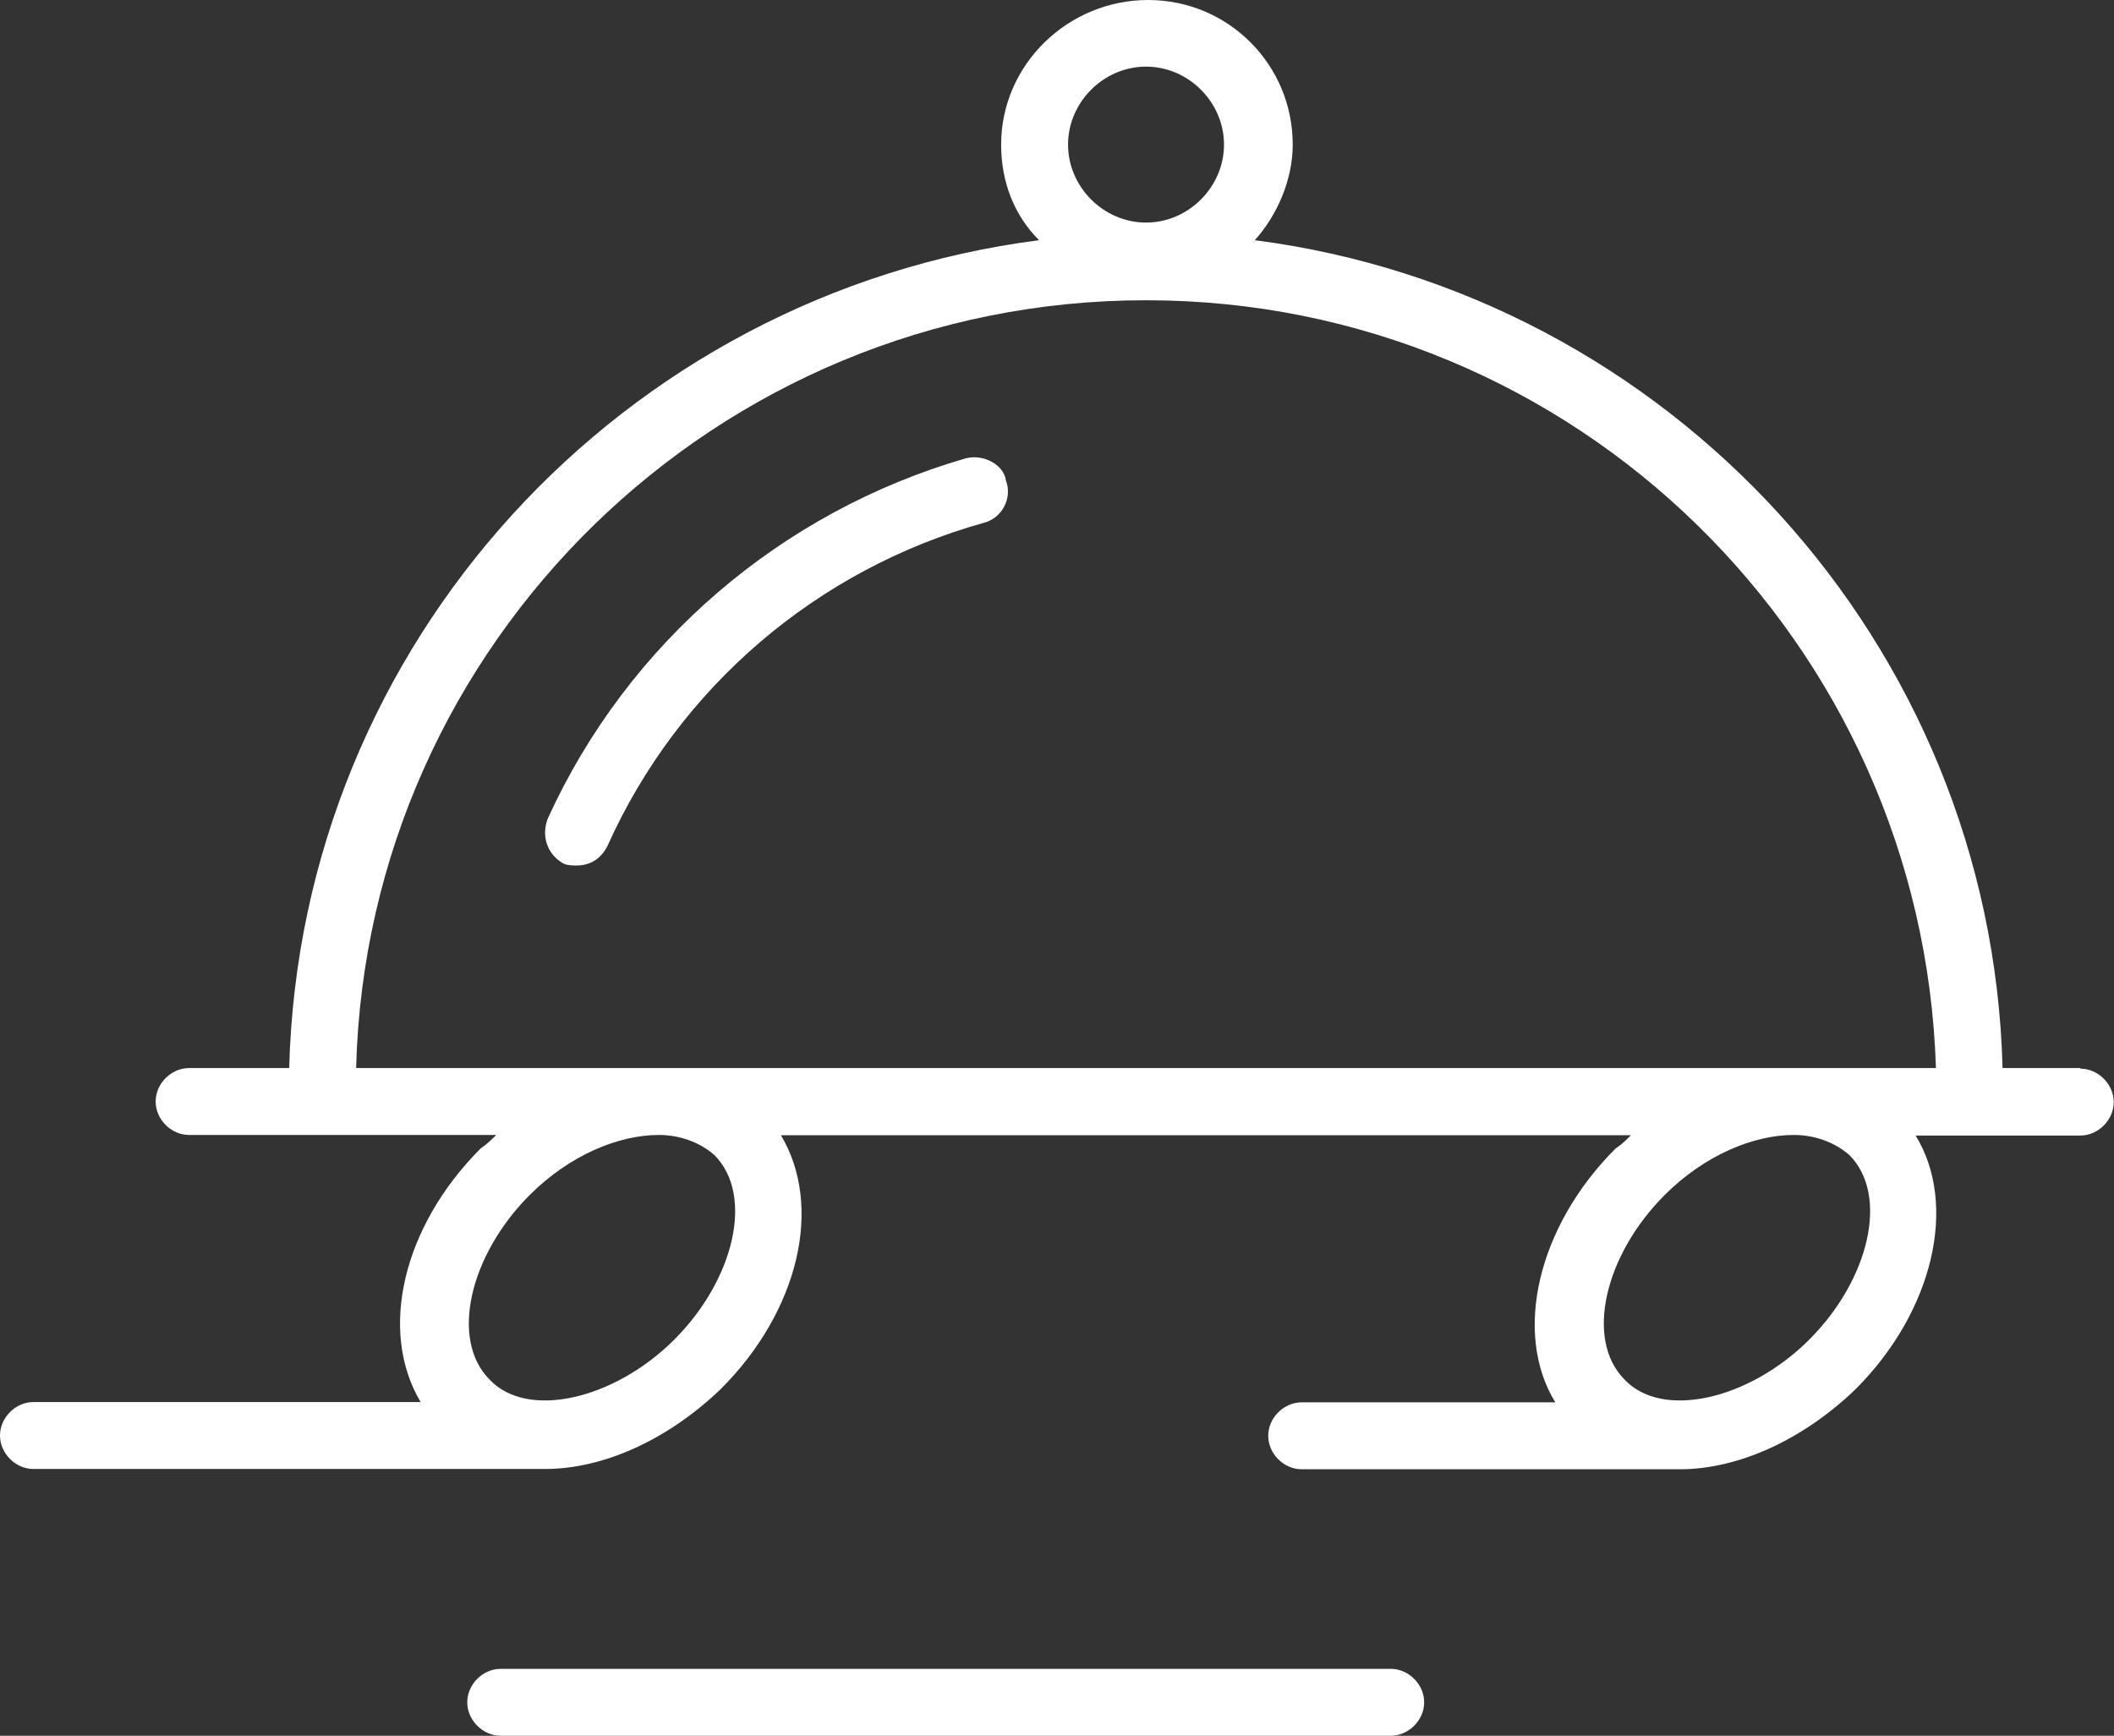
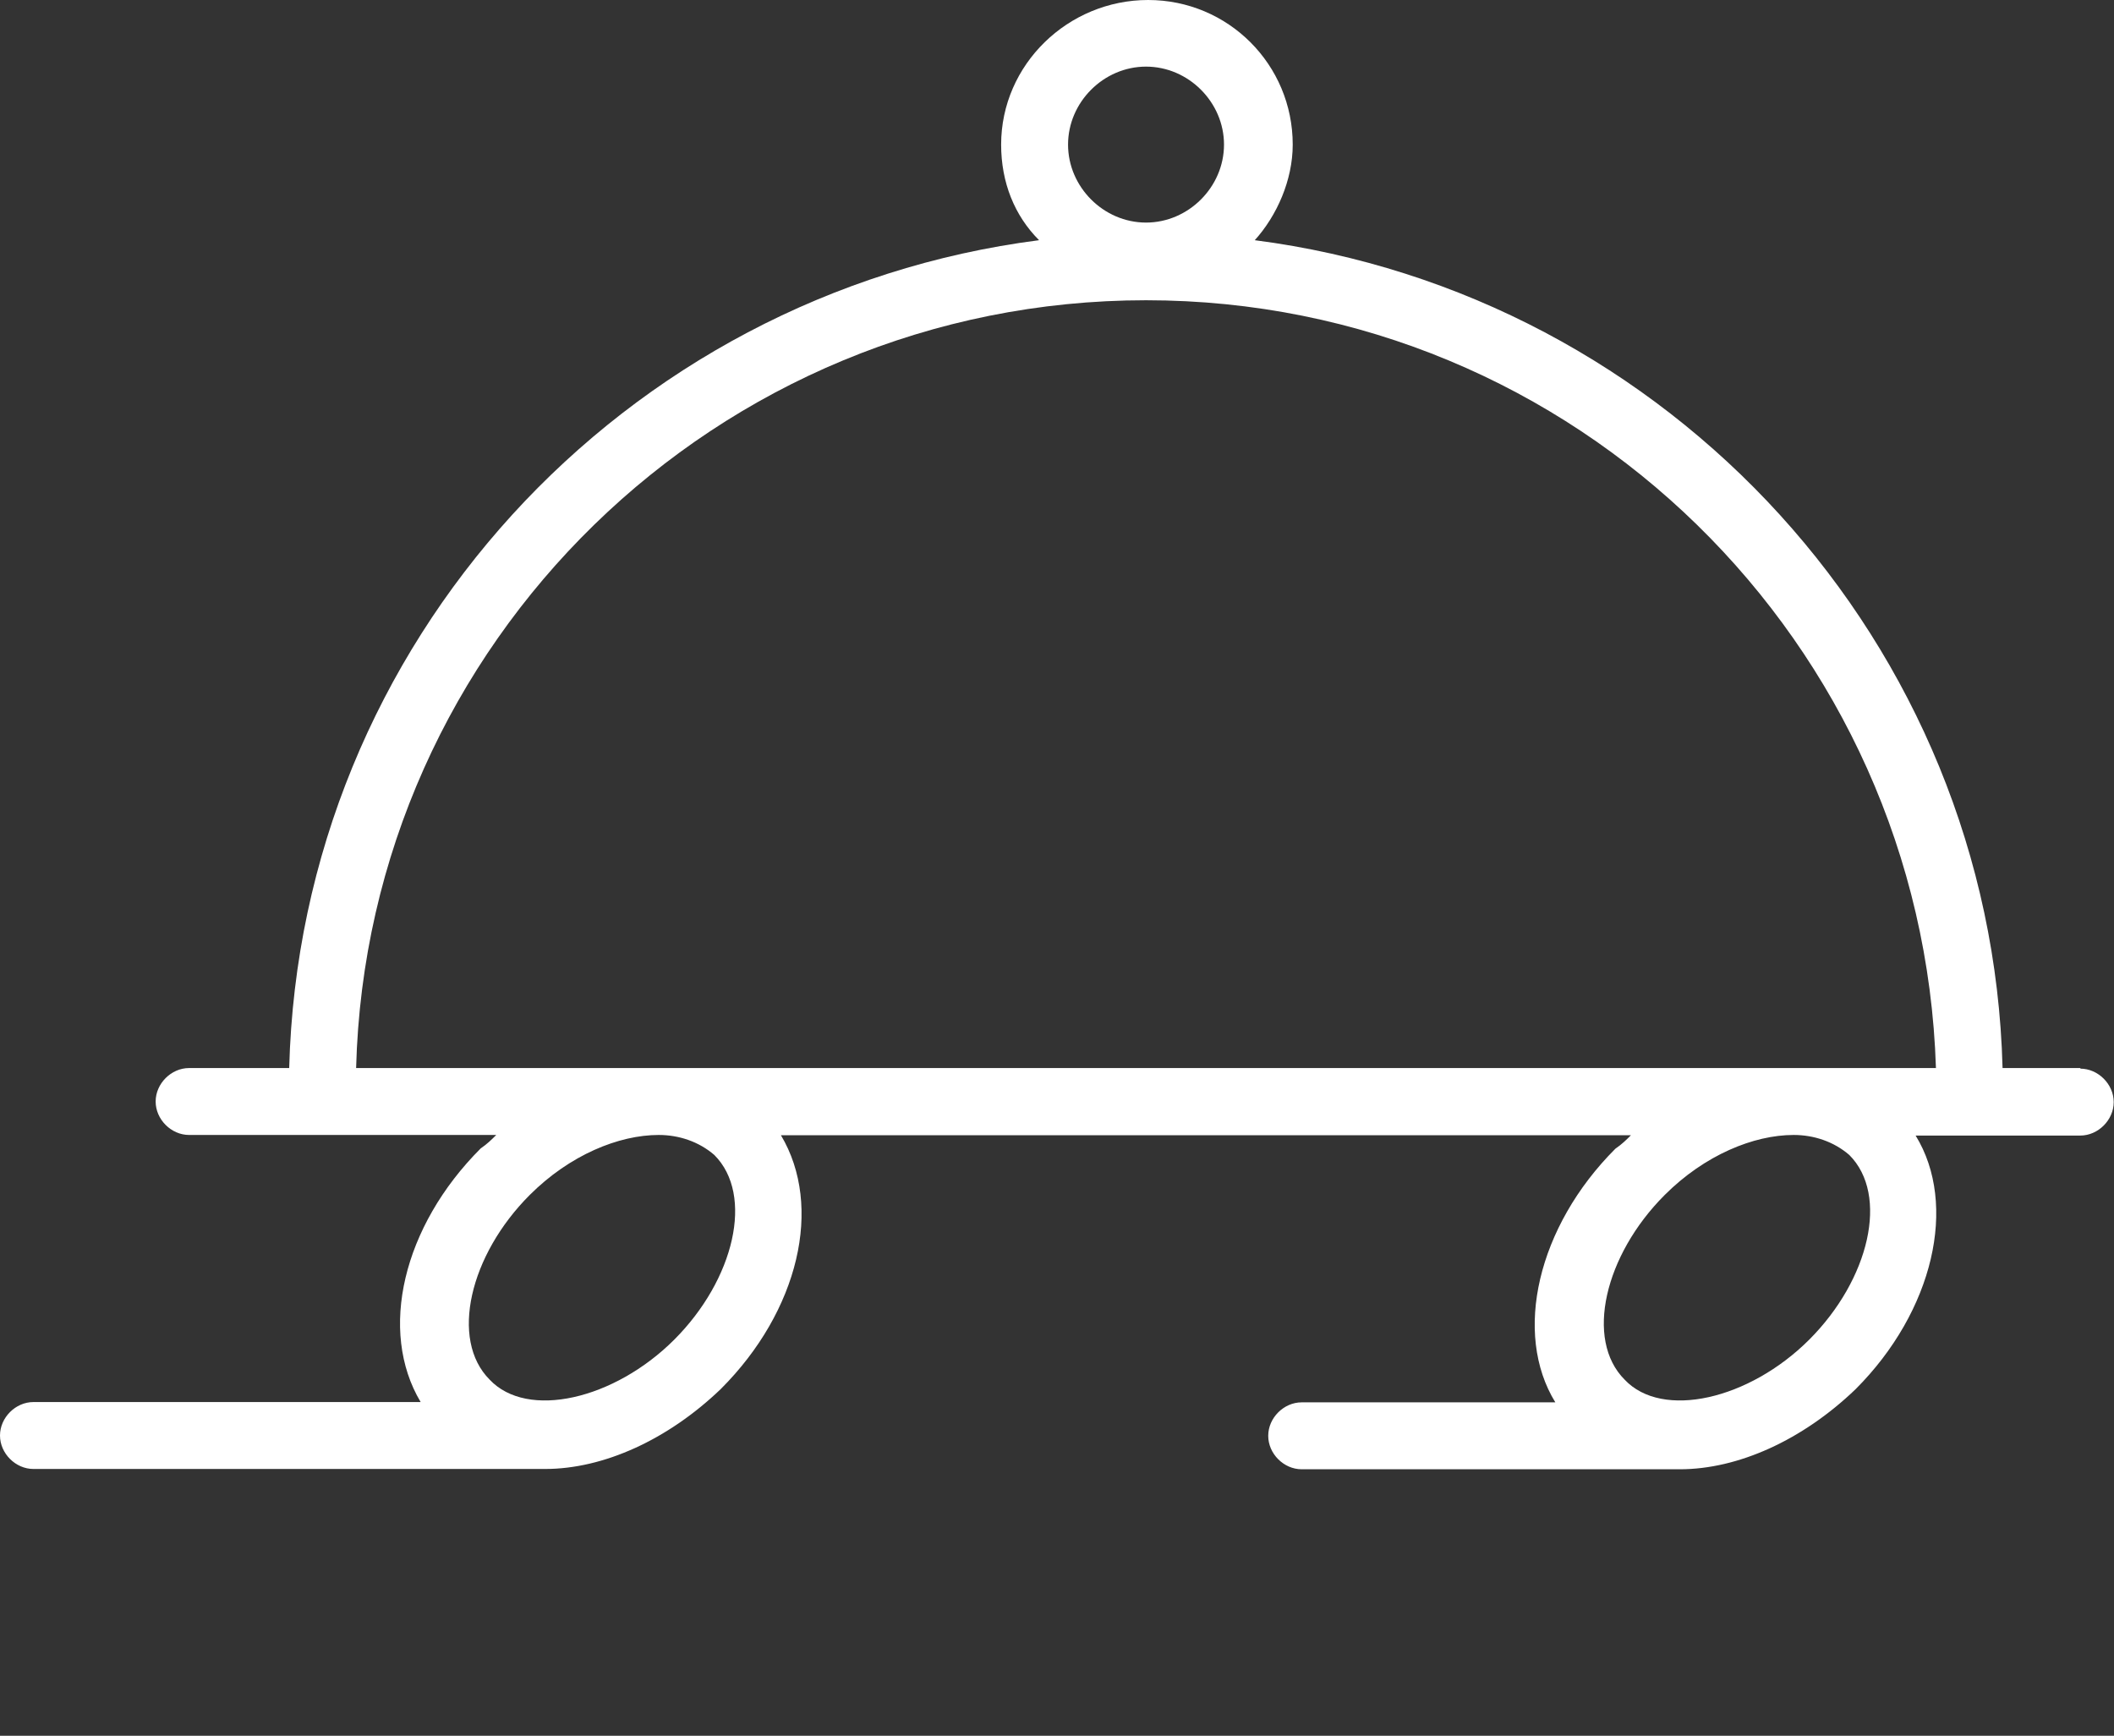
<svg xmlns="http://www.w3.org/2000/svg" id="Layer_1" viewBox="0 0 70.76 58.1">
  <rect x="0" y="0" width="70.76" height="58.1" fill="#333333" stroke="none" />
  <defs>
    <style>.cls-1{fill:#fff}</style>
  </defs>
  <path d="M69.64 35.75h-2.61C66.66 21.52 55.86 9.83 42 8.04c.74-.82 1.27-2.01 1.27-3.2 0-2.68-2.16-4.84-4.84-4.84s-4.92 2.16-4.92 4.84c0 1.27.45 2.38 1.27 3.2-13.93 1.79-24.73 13.48-25.1 27.71H6.33c-.6 0-1.12.52-1.12 1.12s.52 1.12 1.12 1.12h10.28c-.15.15-.3.3-.52.45-2.61 2.61-3.43 6.11-2.01 8.49H1.12c-.6 0-1.12.52-1.12 1.12s.52 1.12 1.12 1.12h17.13c1.94 0 4.1-.97 5.88-2.68 2.61-2.61 3.43-6.11 2.01-8.49h28.45c-.15.15-.3.3-.52.45-2.61 2.61-3.43 6.18-2.01 8.49h-8.49c-.6 0-1.12.52-1.12 1.12s.52 1.12 1.12 1.12h12.66c1.94 0 4.1-.97 5.88-2.68 2.61-2.61 3.43-6.18 2.01-8.49h5.51c.6 0 1.12-.52 1.12-1.12s-.52-1.12-1.12-1.12ZM38.36 2.23c1.42 0 2.61 1.19 2.61 2.61s-1.19 2.61-2.61 2.61-2.61-1.19-2.61-2.61 1.19-2.61 2.61-2.61ZM23.91 38.66c1.34 1.34.67 4.17-1.34 6.18-2.01 2.01-4.92 2.68-6.18 1.34-1.34-1.34-.67-4.17 1.34-6.18 1.34-1.34 2.98-2.01 4.32-2.01.67 0 1.34.22 1.86.67Zm-1.56-2.91H11.92c.37-14.23 12.07-25.7 26.44-25.7s25.99 11.47 26.44 25.7H22.35Zm39.55 2.91c1.34 1.34.67 4.17-1.34 6.18s-4.92 2.68-6.18 1.34c-1.34-1.34-.67-4.17 1.34-6.18 1.34-1.34 2.98-2.01 4.32-2.01.67 0 1.34.22 1.86.67Z" class="cls-1" />
-   <path d="M32.33 15.34c-6.18 1.79-11.32 6.18-14 12.07-.22.6 0 1.19.52 1.49.15.07.3.07.45.07.45 0 .82-.22 1.04-.67 2.38-5.29 7-9.24 12.59-10.8.6-.15.97-.82.74-1.42-.07-.52-.74-.89-1.34-.74Zm14.22 40.52H16.76c-.6 0-1.12.52-1.12 1.12s.52 1.12 1.12 1.12h29.79c.6 0 1.12-.52 1.12-1.12s-.52-1.12-1.12-1.12Z" class="cls-1" />
</svg>